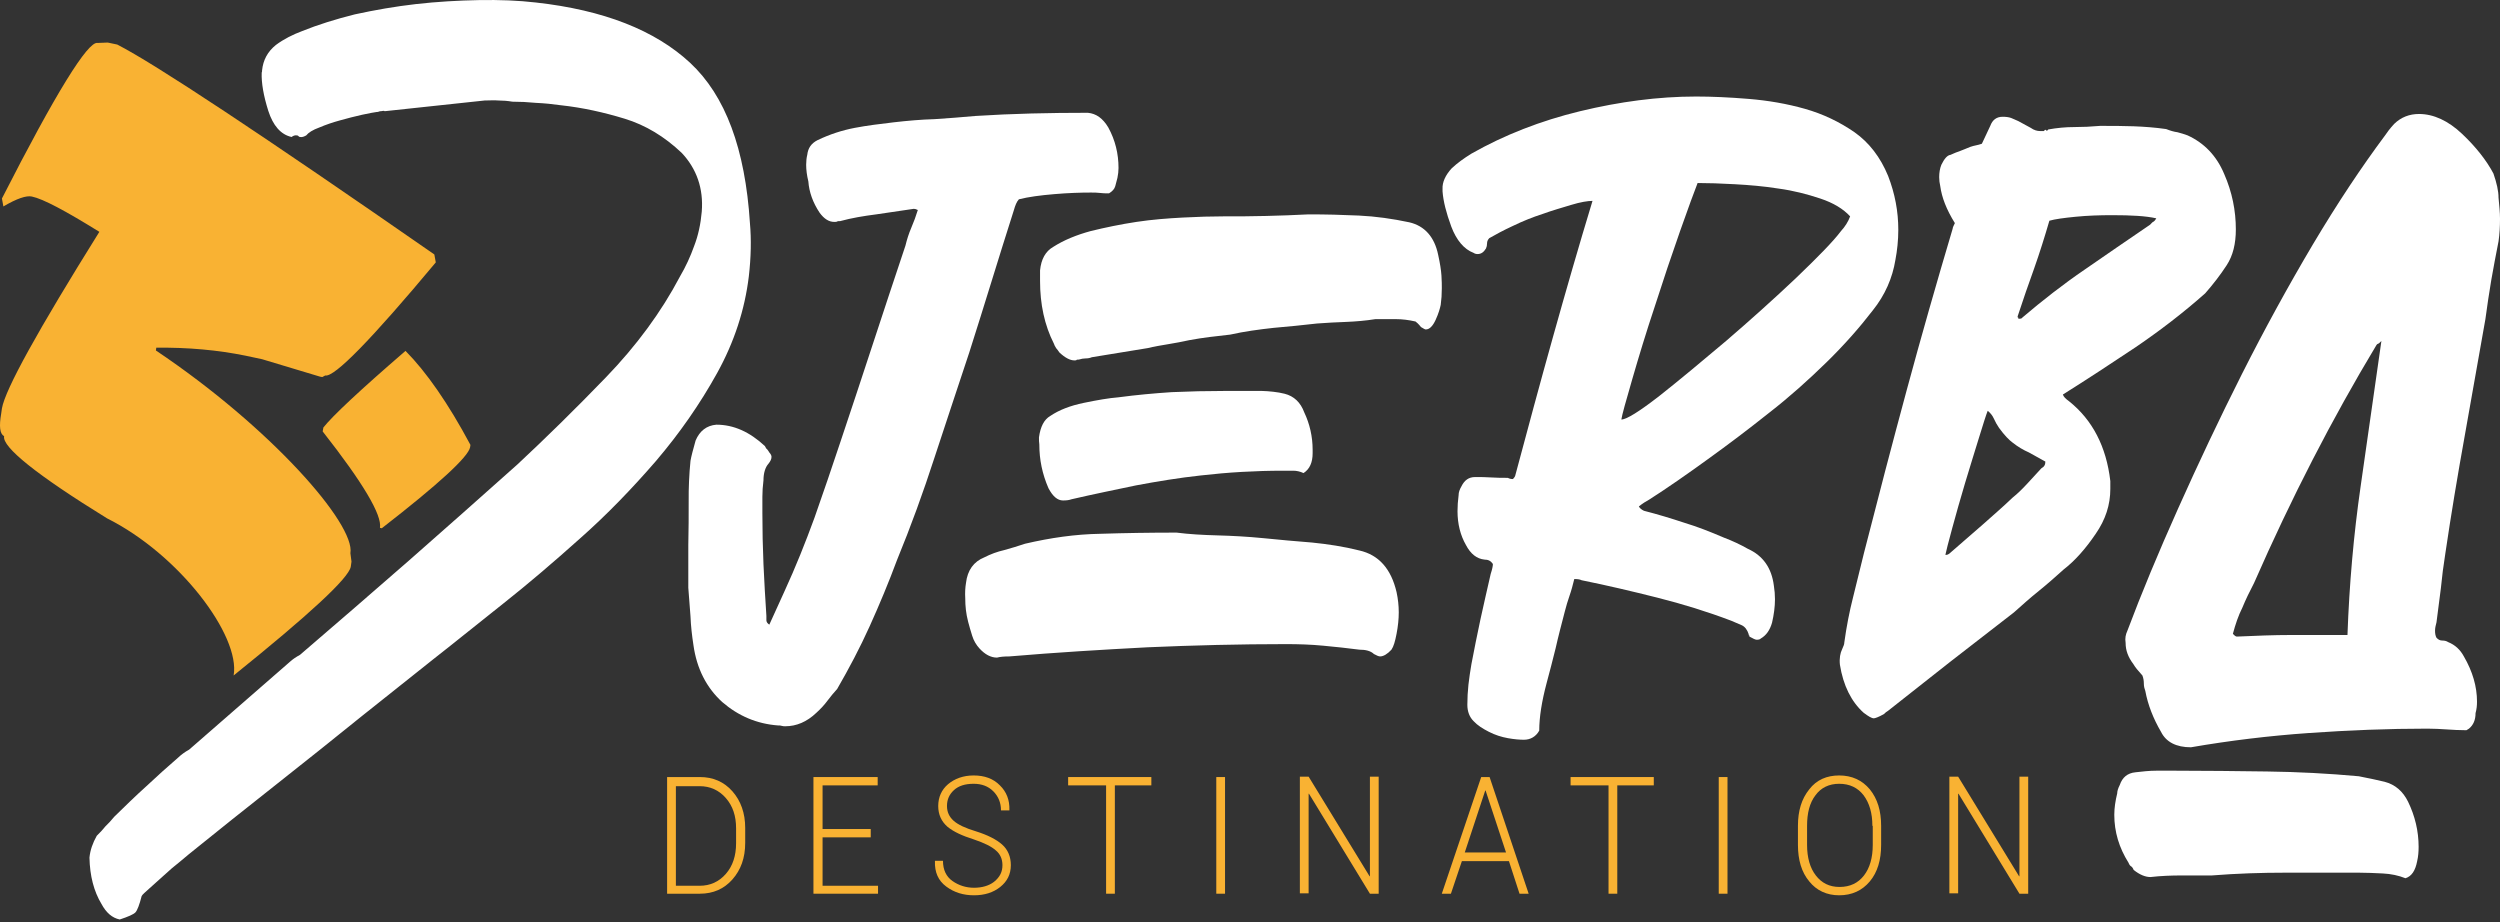
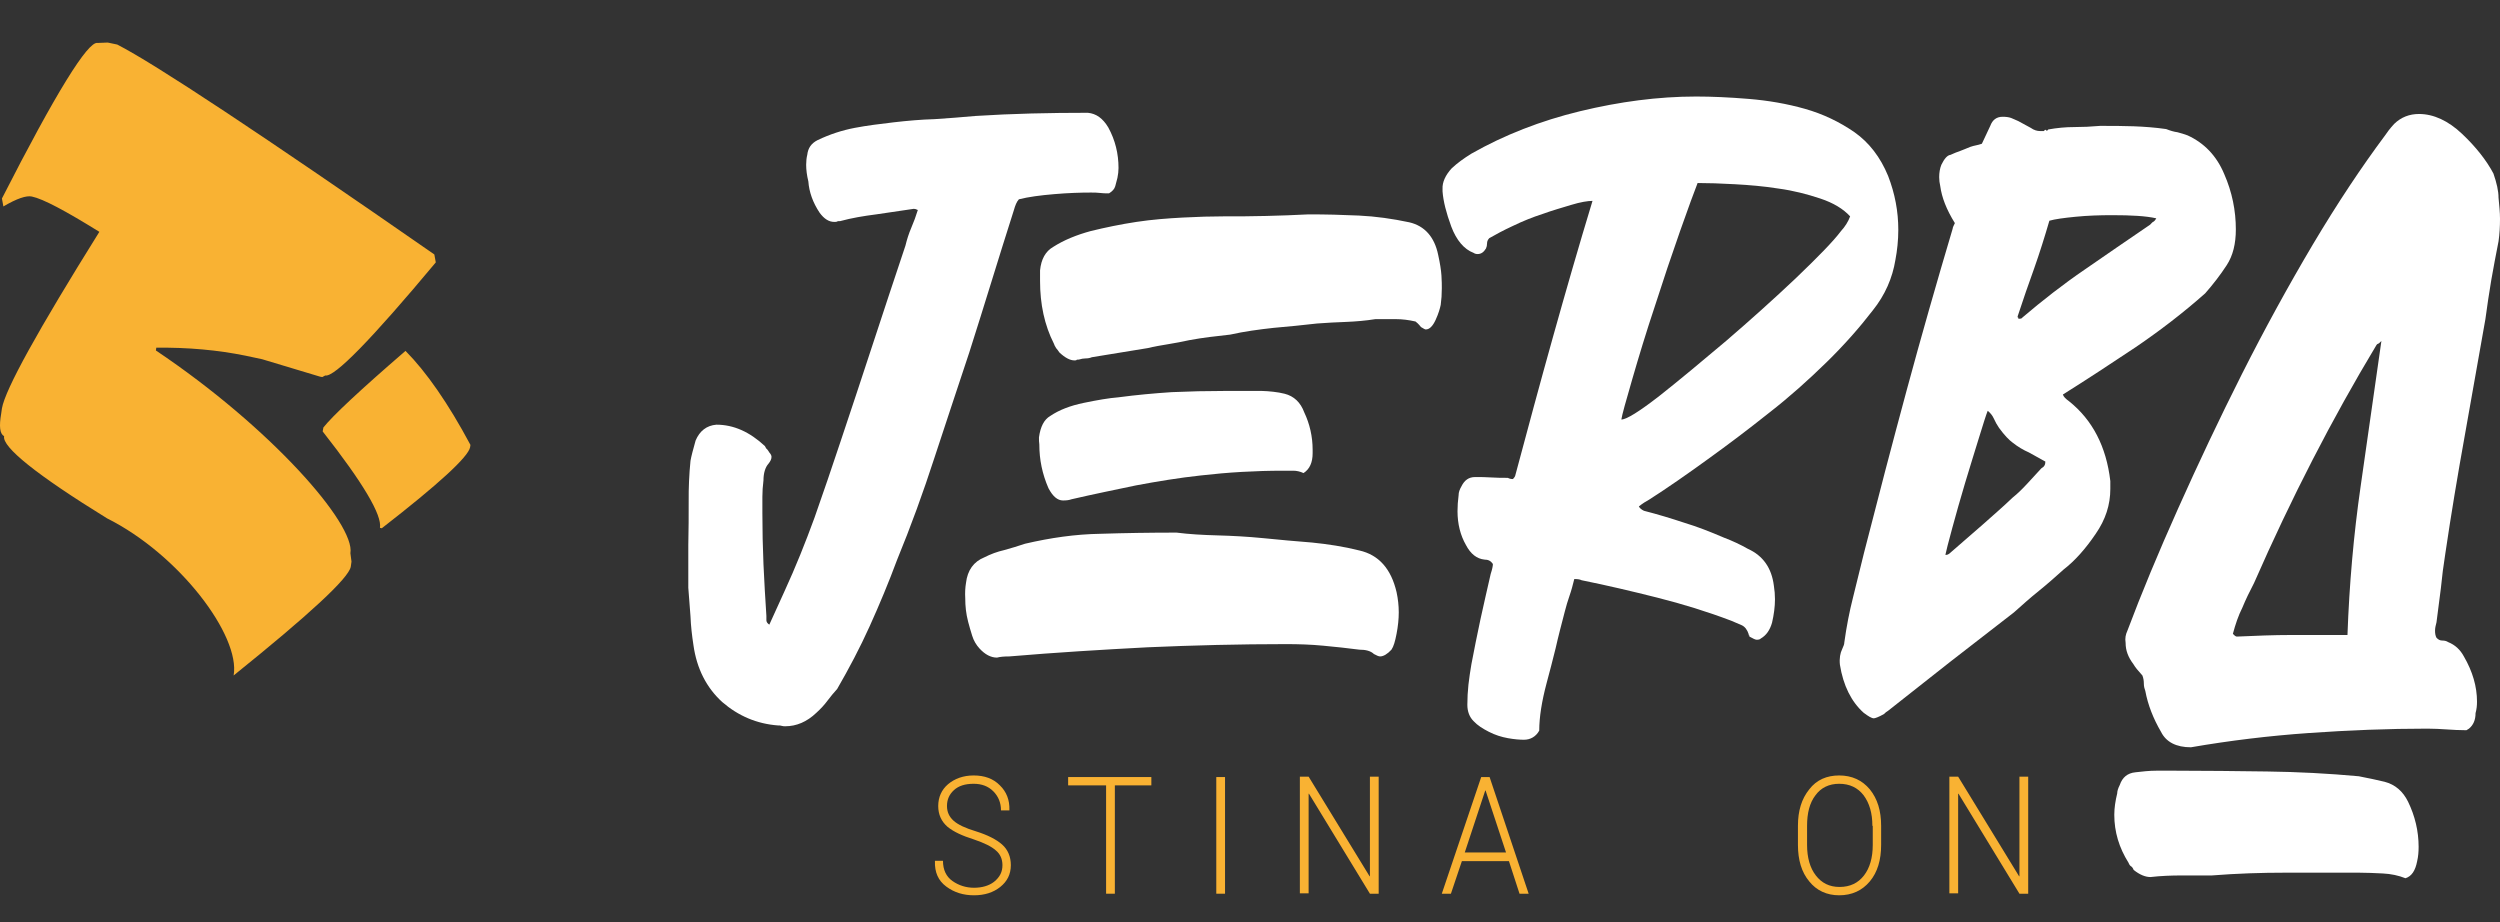
<svg xmlns="http://www.w3.org/2000/svg" width="187" height="69" viewBox="0 0 187 69" fill="none">
  <rect x="0" y="0" width="187" height="69" fill="#333333" stroke="none" />
  <path d="M8.059 3.183L8.769 3.332C11.608 4.786 19.496 10.01 32.488 19.033L32.597 19.627C27.766 25.415 25.009 28.234 24.327 28.086L24.108 28.204L23.945 28.175L19.605 26.869L18.349 26.602C16.302 26.186 14.064 25.978 11.69 26.008L11.662 26.216C20.287 32.004 26.592 39.216 26.21 41.383L26.292 42.006L26.238 42.392C26.074 43.253 23.153 45.954 17.476 50.525C17.995 47.557 13.409 41.472 8.005 38.771C2.71 35.506 0.144 33.428 0.308 32.627C-0.02 32.449 -0.074 31.885 0.089 30.935L0.144 30.549C0.39 29.125 2.819 24.732 7.432 17.341C4.893 15.768 3.228 14.878 2.382 14.7C1.973 14.611 1.263 14.848 0.253 15.442L0.144 14.848C4.184 6.923 6.585 3.065 7.295 3.213L8.059 3.183ZM30.332 26.246C31.887 27.819 33.525 30.163 35.19 33.28L35.163 33.458C35.026 34.17 32.843 36.189 28.558 39.513L28.421 39.483C28.585 38.533 27.166 36.129 24.136 32.271L24.19 31.974C24.873 31.113 26.892 29.214 30.332 26.246Z" fill="#F9B233" />
  <path d="M51.513 37.495C51.513 36.99 51.513 36.485 51.54 35.981C51.567 35.476 51.594 34.972 51.649 34.467C51.704 34.141 51.84 33.636 52.031 32.953C52.331 32.241 52.85 31.826 53.587 31.766C54.87 31.766 56.071 32.3 57.217 33.369C57.272 33.488 57.326 33.577 57.381 33.606C57.435 33.666 57.49 33.755 57.545 33.844C57.654 33.962 57.709 34.081 57.709 34.17C57.709 34.348 57.627 34.497 57.49 34.675C57.245 34.942 57.108 35.387 57.108 35.922C57.053 36.367 57.026 36.782 57.026 37.168V38.355C57.026 39.632 57.053 40.938 57.108 42.214C57.163 43.49 57.245 44.796 57.326 46.072V46.399C57.326 46.518 57.408 46.636 57.545 46.725L58.691 44.203C59.51 42.422 60.247 40.581 60.929 38.712C61.584 36.842 62.239 34.942 62.867 33.042C63.686 30.579 64.505 28.145 65.296 25.711C66.088 23.277 66.907 20.843 67.725 18.38C67.835 17.935 67.971 17.489 68.162 17.044C68.353 16.599 68.517 16.154 68.653 15.709C68.544 15.649 68.435 15.62 68.353 15.62L65.542 16.035C64.614 16.154 63.713 16.302 62.84 16.54C62.731 16.54 62.649 16.54 62.621 16.569C62.567 16.599 62.485 16.599 62.403 16.599C61.994 16.599 61.639 16.362 61.311 15.916C60.793 15.145 60.52 14.343 60.465 13.572C60.356 13.126 60.301 12.711 60.301 12.325C60.301 12.058 60.329 11.791 60.383 11.583C60.438 11.078 60.684 10.722 61.148 10.485C62.076 10.04 63.004 9.743 63.932 9.565C64.86 9.387 65.842 9.268 66.852 9.149C67.889 9.03 68.899 8.941 69.909 8.912C70.919 8.852 71.929 8.763 72.966 8.674C75.75 8.496 78.534 8.437 81.373 8.437C82.001 8.496 82.492 8.852 82.901 9.535C83.42 10.485 83.665 11.494 83.665 12.562C83.665 12.8 83.638 13.037 83.584 13.305C83.529 13.542 83.474 13.75 83.42 13.928C83.365 14.136 83.201 14.314 82.956 14.462C82.71 14.462 82.465 14.462 82.273 14.432C82.055 14.403 81.837 14.403 81.591 14.403C80.827 14.403 79.899 14.432 78.862 14.521C77.797 14.61 76.924 14.729 76.214 14.907C76.05 15.085 75.941 15.352 75.832 15.738C75.259 17.519 74.713 19.3 74.167 21.051C73.621 22.802 73.075 24.583 72.502 26.364C71.629 29.006 70.755 31.618 69.909 34.2C69.063 36.812 68.135 39.364 67.098 41.887C66.47 43.579 65.788 45.212 65.051 46.844C64.314 48.477 63.495 50.02 62.621 51.534C62.376 51.801 62.13 52.098 61.885 52.424C61.666 52.721 61.393 53.018 61.066 53.315C60.356 53.997 59.565 54.324 58.746 54.324C58.636 54.324 58.555 54.324 58.473 54.294C58.391 54.264 58.309 54.264 58.2 54.264C56.617 54.146 55.225 53.552 54.024 52.513C52.85 51.445 52.113 50.02 51.867 48.239C51.758 47.527 51.676 46.814 51.649 46.102C51.594 45.39 51.54 44.677 51.485 43.965C51.485 42.897 51.485 41.828 51.485 40.789C51.513 39.602 51.513 38.563 51.513 37.495Z" fill="white" />
  <path d="M72.256 43.609C72.365 42.659 72.829 42.006 73.648 41.68C74.112 41.442 74.603 41.264 75.122 41.145C75.64 40.997 76.159 40.849 76.677 40.67C78.588 40.225 80.444 39.958 82.3 39.928C84.156 39.869 86.039 39.839 88.005 39.839C88.933 39.958 89.942 40.017 91.062 40.047C92.153 40.077 93.3 40.136 94.501 40.255C95.729 40.374 96.93 40.492 98.131 40.581C99.305 40.7 100.505 40.878 101.679 41.175C103.126 41.502 104.054 42.54 104.463 44.292C104.572 44.796 104.627 45.301 104.627 45.805C104.627 46.31 104.572 46.844 104.463 47.408C104.354 47.972 104.245 48.358 104.081 48.595C103.781 48.922 103.481 49.1 103.235 49.1C103.126 49.1 102.989 49.041 102.771 48.922C102.525 48.684 102.143 48.595 101.679 48.595C100.806 48.477 99.905 48.388 98.977 48.298C98.049 48.209 97.121 48.18 96.193 48.18C92.699 48.18 89.26 48.269 85.848 48.417C82.464 48.595 78.997 48.803 75.504 49.1C75.094 49.1 74.794 49.13 74.576 49.189C74.112 49.189 73.675 48.952 73.266 48.506C73.02 48.239 72.829 47.913 72.72 47.556C72.611 47.2 72.501 46.844 72.419 46.518C72.256 45.894 72.201 45.33 72.201 44.767C72.174 44.321 72.201 43.935 72.256 43.609ZM77.796 20.22C77.878 19.389 78.206 18.796 78.779 18.469C79.571 17.964 80.499 17.579 81.59 17.282C82.682 17.015 83.829 16.777 85.002 16.599C86.176 16.421 87.35 16.332 88.469 16.273C89.615 16.213 90.625 16.184 91.498 16.184C92.563 16.184 93.627 16.184 94.692 16.154C95.756 16.124 96.821 16.095 97.885 16.035C99.141 16.035 100.396 16.065 101.652 16.124C102.907 16.184 104.163 16.362 105.418 16.629C106.565 16.896 107.302 17.727 107.575 19.063C107.711 19.686 107.793 20.191 107.82 20.606C107.848 21.022 107.848 21.348 107.848 21.556C107.848 22.001 107.82 22.417 107.766 22.802C107.711 23.07 107.602 23.455 107.384 23.93C107.165 24.405 106.92 24.643 106.647 24.643C106.592 24.643 106.483 24.583 106.292 24.465C106.101 24.227 105.964 24.108 105.882 24.049C105.364 23.93 104.873 23.871 104.409 23.871H102.88C102.143 23.99 101.406 24.049 100.696 24.079C99.987 24.108 99.25 24.138 98.513 24.198C97.448 24.316 96.357 24.435 95.265 24.524C94.173 24.643 93.081 24.791 92.017 25.029L90.488 25.207C89.97 25.266 89.478 25.355 88.96 25.444C88.441 25.563 87.923 25.652 87.404 25.741C86.858 25.83 86.34 25.919 85.848 26.038L81.672 26.72C81.536 26.78 81.372 26.809 81.208 26.809C81.044 26.809 80.881 26.839 80.69 26.898C80.608 26.898 80.526 26.898 80.526 26.928C80.499 26.958 80.444 26.958 80.362 26.958C80.035 26.958 79.653 26.75 79.243 26.364C79.161 26.245 79.079 26.127 78.997 26.038C78.916 25.919 78.861 25.8 78.834 25.711C78.124 24.316 77.796 22.743 77.796 21.022C77.796 20.784 77.796 20.487 77.796 20.22ZM77.715 32.716C77.824 31.915 78.097 31.38 78.561 31.113C79.216 30.668 80.062 30.341 81.072 30.134C82.082 29.926 82.928 29.777 83.665 29.718C85.002 29.54 86.312 29.421 87.65 29.332C88.96 29.273 90.297 29.243 91.607 29.243H94.391C94.637 29.243 94.937 29.273 95.238 29.303C95.538 29.332 95.838 29.392 96.084 29.451C96.793 29.629 97.285 30.104 97.558 30.846C97.967 31.707 98.185 32.657 98.185 33.636C98.185 33.695 98.185 33.785 98.185 33.903C98.185 34.586 97.967 35.09 97.503 35.387C97.257 35.269 96.984 35.209 96.739 35.209H95.975C94.937 35.209 93.927 35.239 92.89 35.298C91.853 35.358 90.843 35.447 89.806 35.565C88.168 35.743 86.558 36.011 84.975 36.307C83.419 36.634 81.809 36.96 80.144 37.346C79.98 37.406 79.789 37.435 79.516 37.435C79.107 37.435 78.752 37.138 78.424 36.515C77.96 35.447 77.742 34.378 77.742 33.25C77.715 33.102 77.715 32.894 77.715 32.716Z" fill="white" />
  <path d="M108.585 12.592C108.994 12.206 109.486 11.85 110.059 11.494C112.515 10.099 115.245 9.031 118.192 8.318C121.14 7.606 124.033 7.22 126.872 7.22C128.046 7.22 129.356 7.279 130.802 7.398C132.249 7.517 133.641 7.754 135.006 8.14C136.37 8.526 137.599 9.12 138.718 9.891C139.81 10.663 140.656 11.761 141.229 13.156C141.747 14.492 141.993 15.828 141.993 17.193C141.993 17.965 141.911 18.736 141.775 19.449C141.556 20.784 141.011 22.061 140.083 23.218C139.1 24.494 137.954 25.8 136.616 27.106C135.279 28.412 133.859 29.689 132.331 30.876C130.802 32.093 129.274 33.25 127.745 34.349C126.19 35.476 124.743 36.486 123.351 37.376C123.133 37.495 122.887 37.643 122.587 37.88C122.641 37.999 122.778 38.118 122.969 38.207C124.006 38.474 124.989 38.771 125.971 39.097C126.954 39.394 127.937 39.78 128.974 40.225C129.601 40.463 130.175 40.73 130.748 41.056C131.867 41.561 132.522 42.481 132.686 43.817C132.74 44.143 132.768 44.499 132.768 44.826C132.768 45.39 132.686 45.983 132.549 46.577C132.386 47.141 132.113 47.527 131.703 47.764C131.649 47.824 131.539 47.853 131.403 47.853C131.294 47.853 131.13 47.764 130.857 47.616C130.857 47.557 130.857 47.527 130.83 47.527C130.802 47.527 130.802 47.497 130.802 47.438C130.693 47.111 130.529 46.874 130.257 46.755L129.492 46.429C127.691 45.746 125.862 45.182 123.979 44.707C122.096 44.232 120.212 43.787 118.302 43.401C118.192 43.342 118.029 43.312 117.756 43.312C117.647 43.757 117.537 44.173 117.401 44.559C117.264 44.945 117.155 45.331 117.046 45.746C116.8 46.696 116.555 47.616 116.364 48.477C116.145 49.337 115.927 50.228 115.681 51.118C115.327 52.454 115.135 53.641 115.135 54.65C114.89 55.096 114.48 55.333 113.989 55.333C113.689 55.333 113.279 55.303 112.788 55.214C112.297 55.125 111.833 54.977 111.369 54.739C110.905 54.502 110.523 54.264 110.222 53.938C109.922 53.641 109.758 53.226 109.758 52.721C109.758 52.217 109.786 51.712 109.84 51.207C109.895 50.703 109.977 50.198 110.059 49.694C110.277 48.566 110.495 47.438 110.741 46.31C110.987 45.152 111.26 44.025 111.505 42.926C111.614 42.6 111.669 42.333 111.669 42.184C111.505 41.947 111.314 41.858 111.041 41.858C110.468 41.798 110.004 41.442 109.649 40.76C109.24 40.047 109.022 39.187 109.022 38.237C109.022 37.851 109.049 37.465 109.103 37.05C109.103 36.812 109.185 36.604 109.322 36.367C109.54 35.922 109.868 35.684 110.332 35.684C110.741 35.684 111.15 35.684 111.56 35.714C111.969 35.743 112.379 35.743 112.788 35.743C112.897 35.803 113.006 35.833 113.17 35.833C113.279 35.714 113.334 35.625 113.334 35.595C114.262 32.122 115.19 28.679 116.145 25.266C117.101 21.853 118.083 18.439 119.12 15.026C118.766 15.026 118.22 15.115 117.537 15.323C116.855 15.531 116.118 15.738 115.381 16.006C114.644 16.243 113.907 16.54 113.17 16.896C112.461 17.223 111.86 17.549 111.396 17.816C111.287 17.935 111.232 18.054 111.232 18.202C111.232 18.35 111.205 18.469 111.15 18.588C110.987 18.855 110.796 19.003 110.523 19.003C110.414 19.003 110.304 18.974 110.222 18.914C109.513 18.647 108.94 17.965 108.558 16.955C108.175 15.916 107.957 15.056 107.902 14.314C107.902 14.254 107.902 14.195 107.902 14.136C107.875 13.631 108.121 13.097 108.585 12.592ZM124.143 29.599C125.644 28.412 127.281 27.047 129.11 25.503C130.939 23.93 132.658 22.387 134.323 20.814C135.961 19.241 137.107 18.083 137.708 17.282C138.008 16.955 138.254 16.57 138.39 16.184C137.872 15.62 137.135 15.175 136.152 14.848C135.17 14.521 134.132 14.254 133.041 14.106C131.922 13.928 130.83 13.839 129.765 13.78C128.673 13.72 127.773 13.69 126.981 13.69C126.736 14.314 126.299 15.501 125.671 17.282C125.043 19.063 124.416 20.933 123.788 22.892C123.133 24.851 122.587 26.661 122.096 28.353C121.604 30.045 121.331 31.024 121.277 31.38C121.659 31.38 122.614 30.787 124.143 29.599Z" fill="white" />
  <path d="M137.79 48.566C137.899 48.328 137.954 48.18 137.954 48.061C138.118 46.874 138.336 45.746 138.609 44.677C138.882 43.579 139.155 42.481 139.428 41.353C140.465 37.287 141.53 33.221 142.621 29.184C143.713 25.147 144.859 21.14 146.06 17.104C146.06 17.044 146.115 16.896 146.224 16.688C145.596 15.679 145.242 14.759 145.132 13.928C145.078 13.69 145.051 13.483 145.051 13.245C145.051 12.919 145.105 12.592 145.214 12.325C145.433 11.88 145.651 11.613 145.897 11.583C146.142 11.464 146.388 11.375 146.634 11.286C146.852 11.197 147.098 11.108 147.371 10.989C147.534 10.93 147.671 10.9 147.807 10.871C147.944 10.841 148.08 10.811 148.244 10.752L148.872 9.416C149.036 8.971 149.336 8.734 149.8 8.734C150.045 8.734 150.264 8.763 150.428 8.823C150.591 8.882 150.755 8.971 150.973 9.06L151.901 9.565C152.147 9.743 152.393 9.802 152.584 9.802H152.884L152.966 9.713C153.021 9.713 153.048 9.713 153.048 9.743C153.048 9.772 153.075 9.772 153.13 9.772L153.212 9.683C153.867 9.565 154.522 9.505 155.149 9.505C155.777 9.505 156.405 9.476 157.087 9.416C157.961 9.416 158.807 9.416 159.598 9.446C160.39 9.476 161.209 9.535 162.028 9.654C162.328 9.772 162.628 9.862 162.874 9.891C163.119 9.951 163.392 10.04 163.638 10.129C164.866 10.693 165.794 11.642 166.367 13.008C166.968 14.373 167.241 15.768 167.241 17.163C167.241 18.232 167.023 19.122 166.559 19.834C166.095 20.547 165.549 21.259 164.948 21.942C163.311 23.396 161.564 24.732 159.735 25.978C157.906 27.195 156.105 28.383 154.303 29.51C154.358 29.689 154.522 29.837 154.767 30.015C156.514 31.41 157.551 33.399 157.852 35.981C157.852 36.218 157.852 36.396 157.852 36.575C157.852 37.762 157.497 38.86 156.76 39.928C155.996 41.056 155.204 41.947 154.358 42.6C153.73 43.164 153.13 43.698 152.502 44.203C151.874 44.707 151.274 45.241 150.646 45.805C149.063 47.022 147.48 48.269 145.897 49.486C144.341 50.703 142.785 51.949 141.229 53.166C141.12 53.226 141.011 53.315 140.929 53.404C140.52 53.641 140.247 53.73 140.165 53.73C140.001 53.73 139.755 53.582 139.401 53.315C138.473 52.484 137.872 51.267 137.626 49.723C137.572 49.248 137.654 48.833 137.79 48.566ZM145.515 41.502H145.596C145.706 41.502 145.815 41.413 145.979 41.264L148.299 39.246C149.063 38.563 149.827 37.91 150.537 37.227C150.946 36.901 151.328 36.515 151.683 36.129L152.693 35.031C152.911 34.912 152.993 34.764 152.993 34.526L151.765 33.844C151.356 33.666 150.946 33.428 150.537 33.102C150.291 32.924 149.936 32.568 149.527 32.004C149.363 31.766 149.254 31.558 149.145 31.321C149.036 31.084 148.899 30.905 148.681 30.727C148.572 30.994 148.353 31.677 148.026 32.746C147.698 33.814 147.343 34.942 146.988 36.129C146.634 37.346 146.306 38.444 146.033 39.483C145.733 40.581 145.569 41.234 145.515 41.502ZM150.919 23.663C150.919 23.723 150.919 23.752 150.946 23.752C150.973 23.752 150.973 23.782 150.973 23.841H151.055C151.164 23.841 151.246 23.812 151.274 23.752C152.775 22.476 154.331 21.259 155.941 20.161C157.551 19.033 159.189 17.935 160.827 16.807C160.936 16.688 161.018 16.599 161.1 16.57C161.182 16.51 161.236 16.421 161.291 16.332C160.526 16.154 159.407 16.095 157.988 16.095C157.06 16.095 156.159 16.124 155.259 16.213C154.358 16.302 153.703 16.391 153.293 16.51C152.939 17.727 152.557 18.944 152.147 20.102C151.738 21.229 151.328 22.417 150.919 23.663Z" fill="white" />
  <path d="M158.368 59.34C158.368 59.191 158.422 58.984 158.559 58.717C158.75 58.153 159.132 57.826 159.733 57.767C160.251 57.707 160.77 57.648 161.288 57.648H162.735C165 57.648 167.293 57.678 169.586 57.707C171.879 57.737 174.171 57.856 176.437 58.064C177.228 58.212 177.856 58.36 178.375 58.479C179.166 58.687 179.739 59.191 180.121 59.963C180.64 61.032 180.913 62.16 180.913 63.347C180.913 63.703 180.886 64.059 180.804 64.415C180.667 65.128 180.394 65.543 179.93 65.692C179.412 65.484 178.839 65.365 178.238 65.335C177.61 65.306 177.01 65.276 176.437 65.276H170.978C169.149 65.276 167.32 65.335 165.437 65.484H163.199C162.407 65.484 161.643 65.514 160.852 65.603C160.469 65.603 160.033 65.424 159.596 65.068C159.541 64.92 159.46 64.831 159.405 64.801C159.35 64.772 159.268 64.683 159.214 64.534C158.504 63.406 158.149 62.219 158.149 60.943C158.149 60.438 158.231 59.904 158.368 59.34ZM159.132 47.171C160.169 44.41 161.425 41.383 162.926 38.029C164.427 34.675 166.01 31.321 167.702 27.967C169.395 24.613 171.169 21.378 172.998 18.291C174.854 15.174 176.655 12.473 178.402 10.129C178.538 9.921 178.757 9.624 179.084 9.268C179.603 8.763 180.231 8.526 180.94 8.526C182.032 8.526 183.124 9.03 184.161 10.01C185.198 10.989 185.99 11.999 186.508 12.978C186.754 13.69 186.89 14.284 186.89 14.789C186.945 15.352 187 15.887 187 16.362C187 16.926 186.972 17.49 186.89 18.053C186.699 19.033 186.508 20.012 186.345 20.962C186.181 21.912 186.044 22.892 185.908 23.871C185.389 26.839 184.871 29.748 184.352 32.657C183.833 35.536 183.342 38.474 182.905 41.442C182.769 42.303 182.66 43.134 182.578 43.995C182.469 44.855 182.36 45.687 182.25 46.547C182.196 46.755 182.141 46.963 182.141 47.171C182.141 47.378 182.168 47.556 182.25 47.705C182.387 47.853 182.523 47.913 182.687 47.913C182.851 47.913 182.987 47.942 183.124 48.031C183.642 48.239 184.025 48.595 184.297 49.1C184.953 50.228 185.28 51.356 185.28 52.484C185.28 52.78 185.253 53.047 185.171 53.344C185.171 53.849 185.007 54.235 184.68 54.502L184.489 54.621C183.97 54.621 183.479 54.591 183.015 54.561C182.551 54.532 182.087 54.502 181.568 54.502C178.648 54.502 175.7 54.621 172.725 54.828C169.75 55.036 166.802 55.392 163.881 55.897C162.789 55.897 162.025 55.511 161.643 54.739C161.07 53.76 160.66 52.721 160.469 51.682C160.415 51.534 160.36 51.356 160.36 51.148C160.36 50.94 160.333 50.732 160.251 50.525C159.924 50.168 159.705 49.901 159.569 49.664C159.187 49.159 158.996 48.655 158.996 48.091C158.941 47.735 158.996 47.468 159.132 47.171ZM167.02 47.408C167.157 47.556 167.238 47.616 167.32 47.616C168.685 47.556 170.05 47.497 171.415 47.497H175.591C175.727 43.698 176.055 39.988 176.573 36.396C177.092 32.805 177.61 29.154 178.129 25.503C177.992 25.652 177.911 25.711 177.883 25.711C177.856 25.711 177.801 25.741 177.747 25.83C174.444 31.321 171.387 37.257 168.603 43.609C168.276 44.232 167.975 44.855 167.73 45.449C167.43 46.043 167.211 46.696 167.02 47.408Z" fill="white" />
-   <path d="M49.9 66.849V58.123H52.357C53.34 58.123 54.158 58.479 54.786 59.191C55.414 59.904 55.741 60.824 55.741 61.922V63.05C55.741 64.178 55.414 65.068 54.786 65.781C54.158 66.493 53.34 66.849 52.357 66.849H49.9ZM50.556 58.746V66.255H52.33C53.121 66.255 53.776 65.959 54.295 65.365C54.813 64.771 55.059 64 55.059 63.08V61.952C55.059 61.032 54.813 60.289 54.295 59.696C53.776 59.102 53.121 58.806 52.33 58.806H50.556V58.746Z" fill="#F9B233" />
-   <path d="M65.131 62.634H61.528V66.255H65.677V66.849H60.846V58.123H65.65V58.746H61.528V62.011H65.131V62.634Z" fill="#F9B233" />
  <path d="M74.983 64.712C74.983 64.267 74.819 63.881 74.492 63.614C74.164 63.317 73.618 63.05 72.827 62.783C71.981 62.516 71.326 62.219 70.862 61.833C70.425 61.447 70.179 60.943 70.179 60.29C70.179 59.637 70.425 59.073 70.916 58.657C71.407 58.242 72.062 58.004 72.827 58.004C73.645 58.004 74.301 58.242 74.792 58.746C75.283 59.221 75.529 59.844 75.502 60.586V60.616H74.874C74.874 60.052 74.683 59.577 74.301 59.191C73.918 58.806 73.427 58.627 72.827 58.627C72.199 58.627 71.708 58.776 71.353 59.102C70.998 59.429 70.834 59.815 70.834 60.29C70.834 60.735 70.998 61.091 71.326 61.388C71.653 61.685 72.226 61.952 73.018 62.189C73.864 62.456 74.519 62.783 74.956 63.169C75.392 63.554 75.611 64.089 75.611 64.712C75.611 65.395 75.338 65.929 74.819 66.344C74.301 66.76 73.645 66.968 72.854 66.968C72.062 66.968 71.38 66.76 70.78 66.315C70.179 65.87 69.906 65.246 69.933 64.415V64.386H70.534C70.534 65.068 70.78 65.573 71.244 65.899C71.708 66.226 72.254 66.404 72.854 66.404C73.454 66.404 73.973 66.255 74.355 65.959C74.792 65.603 74.983 65.217 74.983 64.712Z" fill="#F9B233" />
  <path d="M86.121 58.746H83.391V66.849H82.736V58.746H79.897V58.123H86.121V58.746Z" fill="#F9B233" />
  <path d="M91.632 66.849H90.978V58.123H91.632V66.849Z" fill="#F9B233" />
  <path d="M103.125 66.849H102.47L97.912 59.37H97.885V66.82H97.23V58.093H97.885L102.443 65.543H102.47V58.093H103.125V66.849Z" fill="#F9B233" />
  <path d="M112.869 64.415H109.348L108.529 66.849H107.847L110.794 58.123H111.422L114.343 66.849H113.66L112.869 64.415ZM109.566 63.762H112.65L111.122 59.132H111.095L109.566 63.762Z" fill="#F9B233" />
-   <path d="M123.703 58.746H120.973V66.849H120.318V58.746H117.479V58.123H123.703V58.746Z" fill="#F9B233" />
-   <path d="M129.217 66.849H128.562V58.123H129.217V66.849Z" fill="#F9B233" />
  <path d="M140.709 63.198C140.709 64.326 140.437 65.246 139.863 65.929C139.29 66.612 138.526 66.968 137.571 66.968C136.643 66.968 135.878 66.612 135.332 65.929C134.759 65.246 134.486 64.326 134.486 63.198V61.774C134.486 60.646 134.759 59.755 135.332 59.043C135.878 58.331 136.643 58.004 137.571 58.004C138.526 58.004 139.29 58.36 139.863 59.043C140.437 59.755 140.709 60.646 140.709 61.774V63.198ZM140.054 61.774C140.054 60.824 139.836 60.082 139.399 59.488C138.963 58.924 138.362 58.627 137.571 58.627C136.806 58.627 136.206 58.924 135.796 59.488C135.36 60.052 135.169 60.824 135.169 61.774V63.198C135.169 64.148 135.387 64.92 135.824 65.484C136.26 66.048 136.834 66.344 137.598 66.344C138.389 66.344 138.99 66.048 139.427 65.484C139.863 64.92 140.082 64.148 140.082 63.198V61.774H140.054Z" fill="#F9B233" />
  <path d="M151.709 66.849H151.054L146.496 59.37H146.469V66.82H145.813V58.093H146.469L151.027 65.543H151.054V58.093H151.709V66.849Z" fill="#F9B233" />
-   <path d="M56.095 16.688C55.74 11.138 54.267 7.161 51.619 4.697C48.999 2.263 45.15 0.749 40.073 0.186C38.791 0.037 37.371 -0.022 35.816 0.007C34.26 0.037 32.704 0.126 31.121 0.304C29.565 0.482 28.037 0.749 26.535 1.076C25.116 1.432 23.779 1.848 22.605 2.323C21.895 2.59 21.24 2.916 20.64 3.361C20.012 3.866 19.684 4.489 19.603 5.261C19.603 5.32 19.603 5.38 19.575 5.439C19.548 6.211 19.712 7.161 20.067 8.288C20.422 9.387 20.995 10.069 21.814 10.247C21.923 10.158 22.059 10.099 22.223 10.129C22.277 10.129 22.305 10.158 22.332 10.188C22.359 10.218 22.387 10.247 22.441 10.247C22.605 10.277 22.741 10.218 22.905 10.129C23.069 9.921 23.397 9.713 23.888 9.535C24.379 9.327 24.898 9.149 25.444 9.001C25.989 8.852 26.535 8.704 27.081 8.585C27.6 8.467 27.982 8.407 28.173 8.377C28.228 8.377 28.282 8.377 28.337 8.348C28.391 8.318 28.446 8.318 28.501 8.318C28.555 8.318 28.719 8.259 28.774 8.318L36.252 7.517C36.607 7.517 36.962 7.487 37.289 7.517C37.617 7.517 37.972 7.546 38.327 7.606C38.9 7.606 39.473 7.635 40.101 7.695C40.728 7.724 41.329 7.784 41.957 7.873C43.594 8.051 45.178 8.407 46.733 8.882C48.289 9.357 49.708 10.218 50.991 11.435C52.11 12.622 52.629 14.106 52.492 15.827C52.41 16.777 52.219 17.638 51.919 18.41C51.646 19.181 51.291 19.953 50.855 20.695C49.463 23.337 47.607 25.86 45.314 28.234C43.021 30.609 40.81 32.775 38.709 34.734C35.979 37.168 33.277 39.572 30.602 41.917C27.927 44.262 25.198 46.607 22.441 48.981C22.114 49.159 21.868 49.337 21.704 49.486L14.144 56.075C13.816 56.253 13.543 56.461 13.325 56.669C12.533 57.351 11.742 58.064 10.95 58.806C10.159 59.518 9.367 60.29 8.548 61.091C8.33 61.358 8.112 61.596 7.893 61.803C7.702 62.041 7.484 62.278 7.238 62.516C6.938 63.05 6.747 63.584 6.692 64.148C6.72 65.514 7.02 66.671 7.593 67.621C7.948 68.274 8.385 68.66 8.958 68.778C9.586 68.571 9.995 68.393 10.132 68.244C10.268 68.096 10.432 67.68 10.595 67.027C10.65 66.909 10.868 66.731 11.196 66.434L12.288 65.454C12.67 65.098 13.052 64.772 13.434 64.475C13.789 64.178 14.035 63.97 14.144 63.881C16.273 62.16 18.429 60.438 20.613 58.717C22.796 56.995 24.952 55.274 27.081 53.552C28.883 52.127 30.63 50.732 32.376 49.337C34.123 47.972 35.87 46.547 37.672 45.123C39.473 43.698 41.356 42.095 43.376 40.285C45.396 38.504 47.279 36.545 49.053 34.497C50.827 32.419 52.356 30.223 53.639 27.908C54.922 25.593 55.713 23.159 56.013 20.666C56.177 19.241 56.204 17.905 56.095 16.688Z" fill="white" />
</svg>